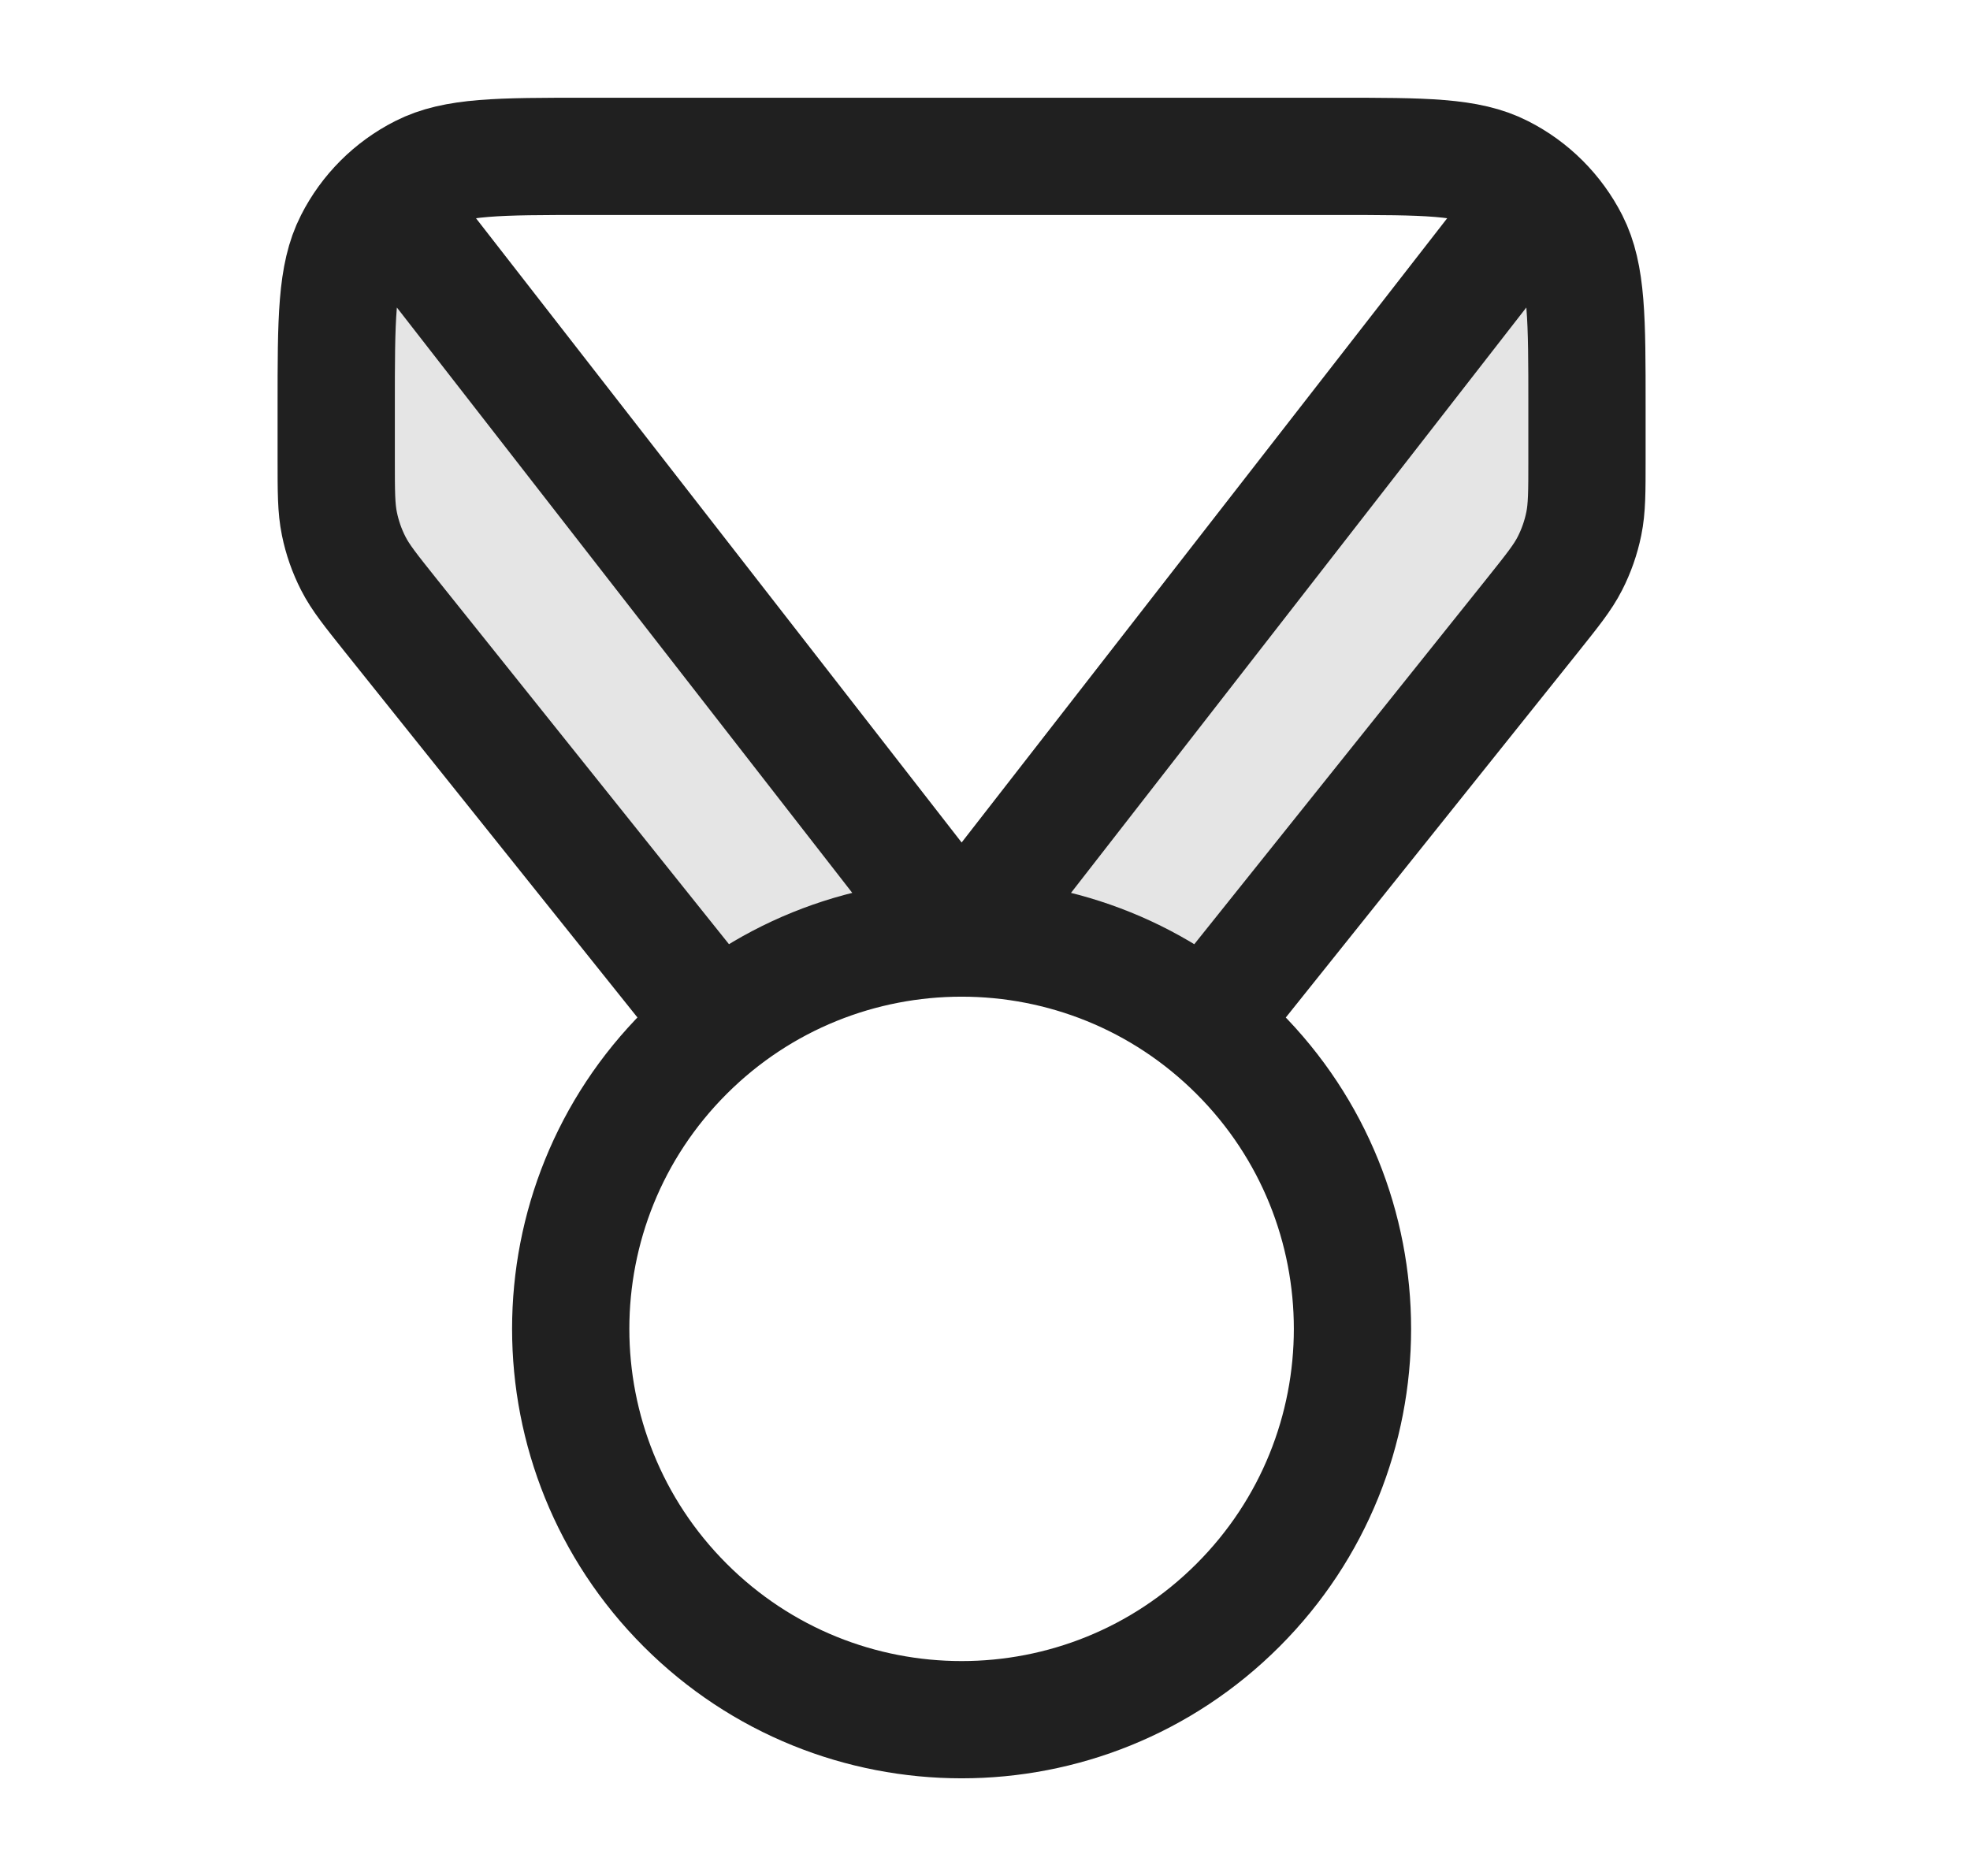
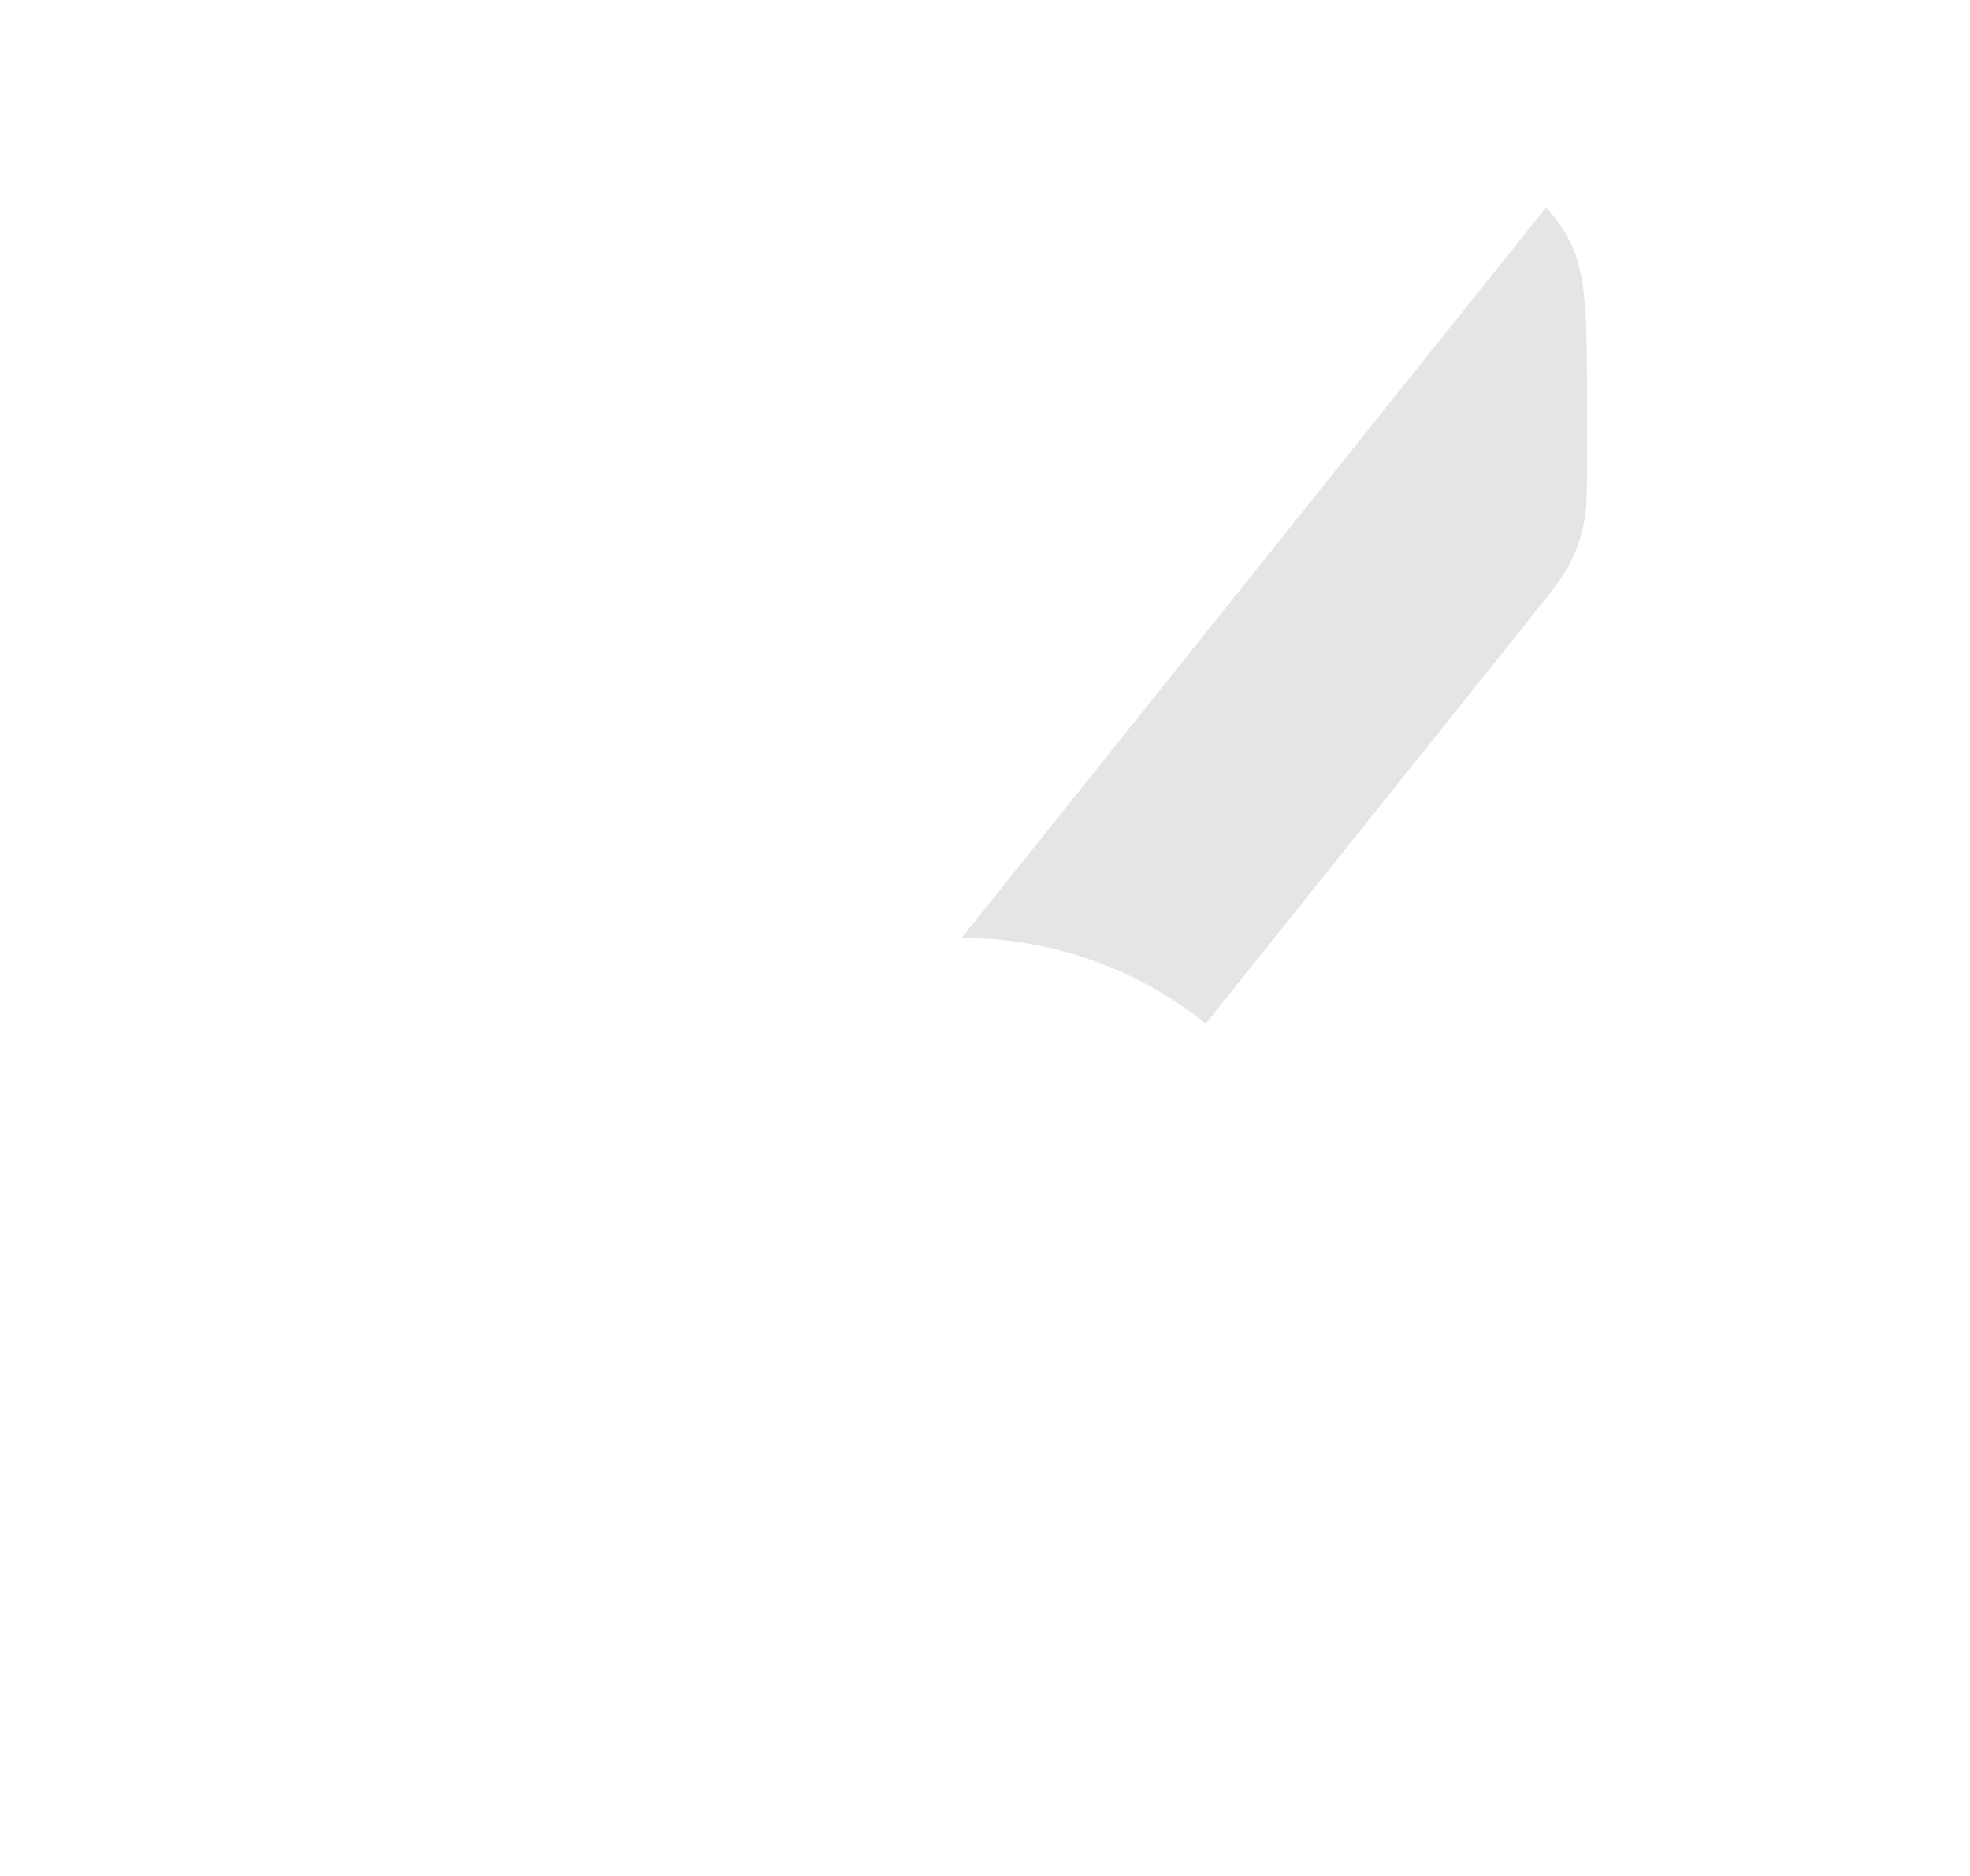
<svg xmlns="http://www.w3.org/2000/svg" width="21" height="20" viewBox="0 0 21 20" fill="none">
  <g opacity="0.12">
-     <path d="M3.584 4.333V4.897C3.584 5.244 3.584 5.417 3.618 5.583C3.648 5.73 3.698 5.873 3.766 6.006C3.843 6.157 3.952 6.293 4.168 6.563L7.648 10.912C8.406 10.304 9.328 9.999 10.251 9.999L4.019 2.21C3.919 2.32 3.834 2.443 3.766 2.576C3.584 2.933 3.584 3.399 3.584 4.333Z" fill="#202020" />
    <path d="M16.917 4.333V4.897C16.917 5.244 16.917 5.417 16.883 5.583C16.853 5.73 16.803 5.873 16.735 6.006C16.658 6.157 16.549 6.293 16.333 6.563L12.854 10.912C12.095 10.304 11.173 9.999 10.251 9.999L16.482 2.21C16.582 2.32 16.668 2.443 16.736 2.576C16.917 2.933 16.917 3.399 16.917 4.333Z" fill="#202020" />
  </g>
-   <path d="M7.648 10.913L4.168 6.564C3.952 6.293 3.843 6.158 3.766 6.007C3.698 5.874 3.648 5.731 3.618 5.584C3.584 5.418 3.584 5.245 3.584 4.898V4.334C3.584 3.4 3.584 2.934 3.766 2.577C3.925 2.263 4.18 2.008 4.494 1.849C4.851 1.667 5.317 1.667 6.251 1.667H14.251C15.184 1.667 15.651 1.667 16.007 1.849C16.321 2.008 16.576 2.263 16.736 2.577C16.917 2.934 16.917 3.4 16.917 4.334V4.898C16.917 5.245 16.917 5.418 16.883 5.584C16.853 5.731 16.803 5.874 16.735 6.007C16.658 6.158 16.549 6.293 16.333 6.564L12.854 10.913M4.417 2.5L10.251 10L16.084 2.5M13.197 11.221C14.824 12.848 14.824 15.486 13.197 17.113C11.57 18.741 8.932 18.741 7.304 17.113C5.677 15.486 5.677 12.848 7.304 11.221C8.932 9.594 11.57 9.594 13.197 11.221Z" stroke="#202020" stroke-width="1.25" stroke-linecap="round" stroke-linejoin="round" />
</svg>